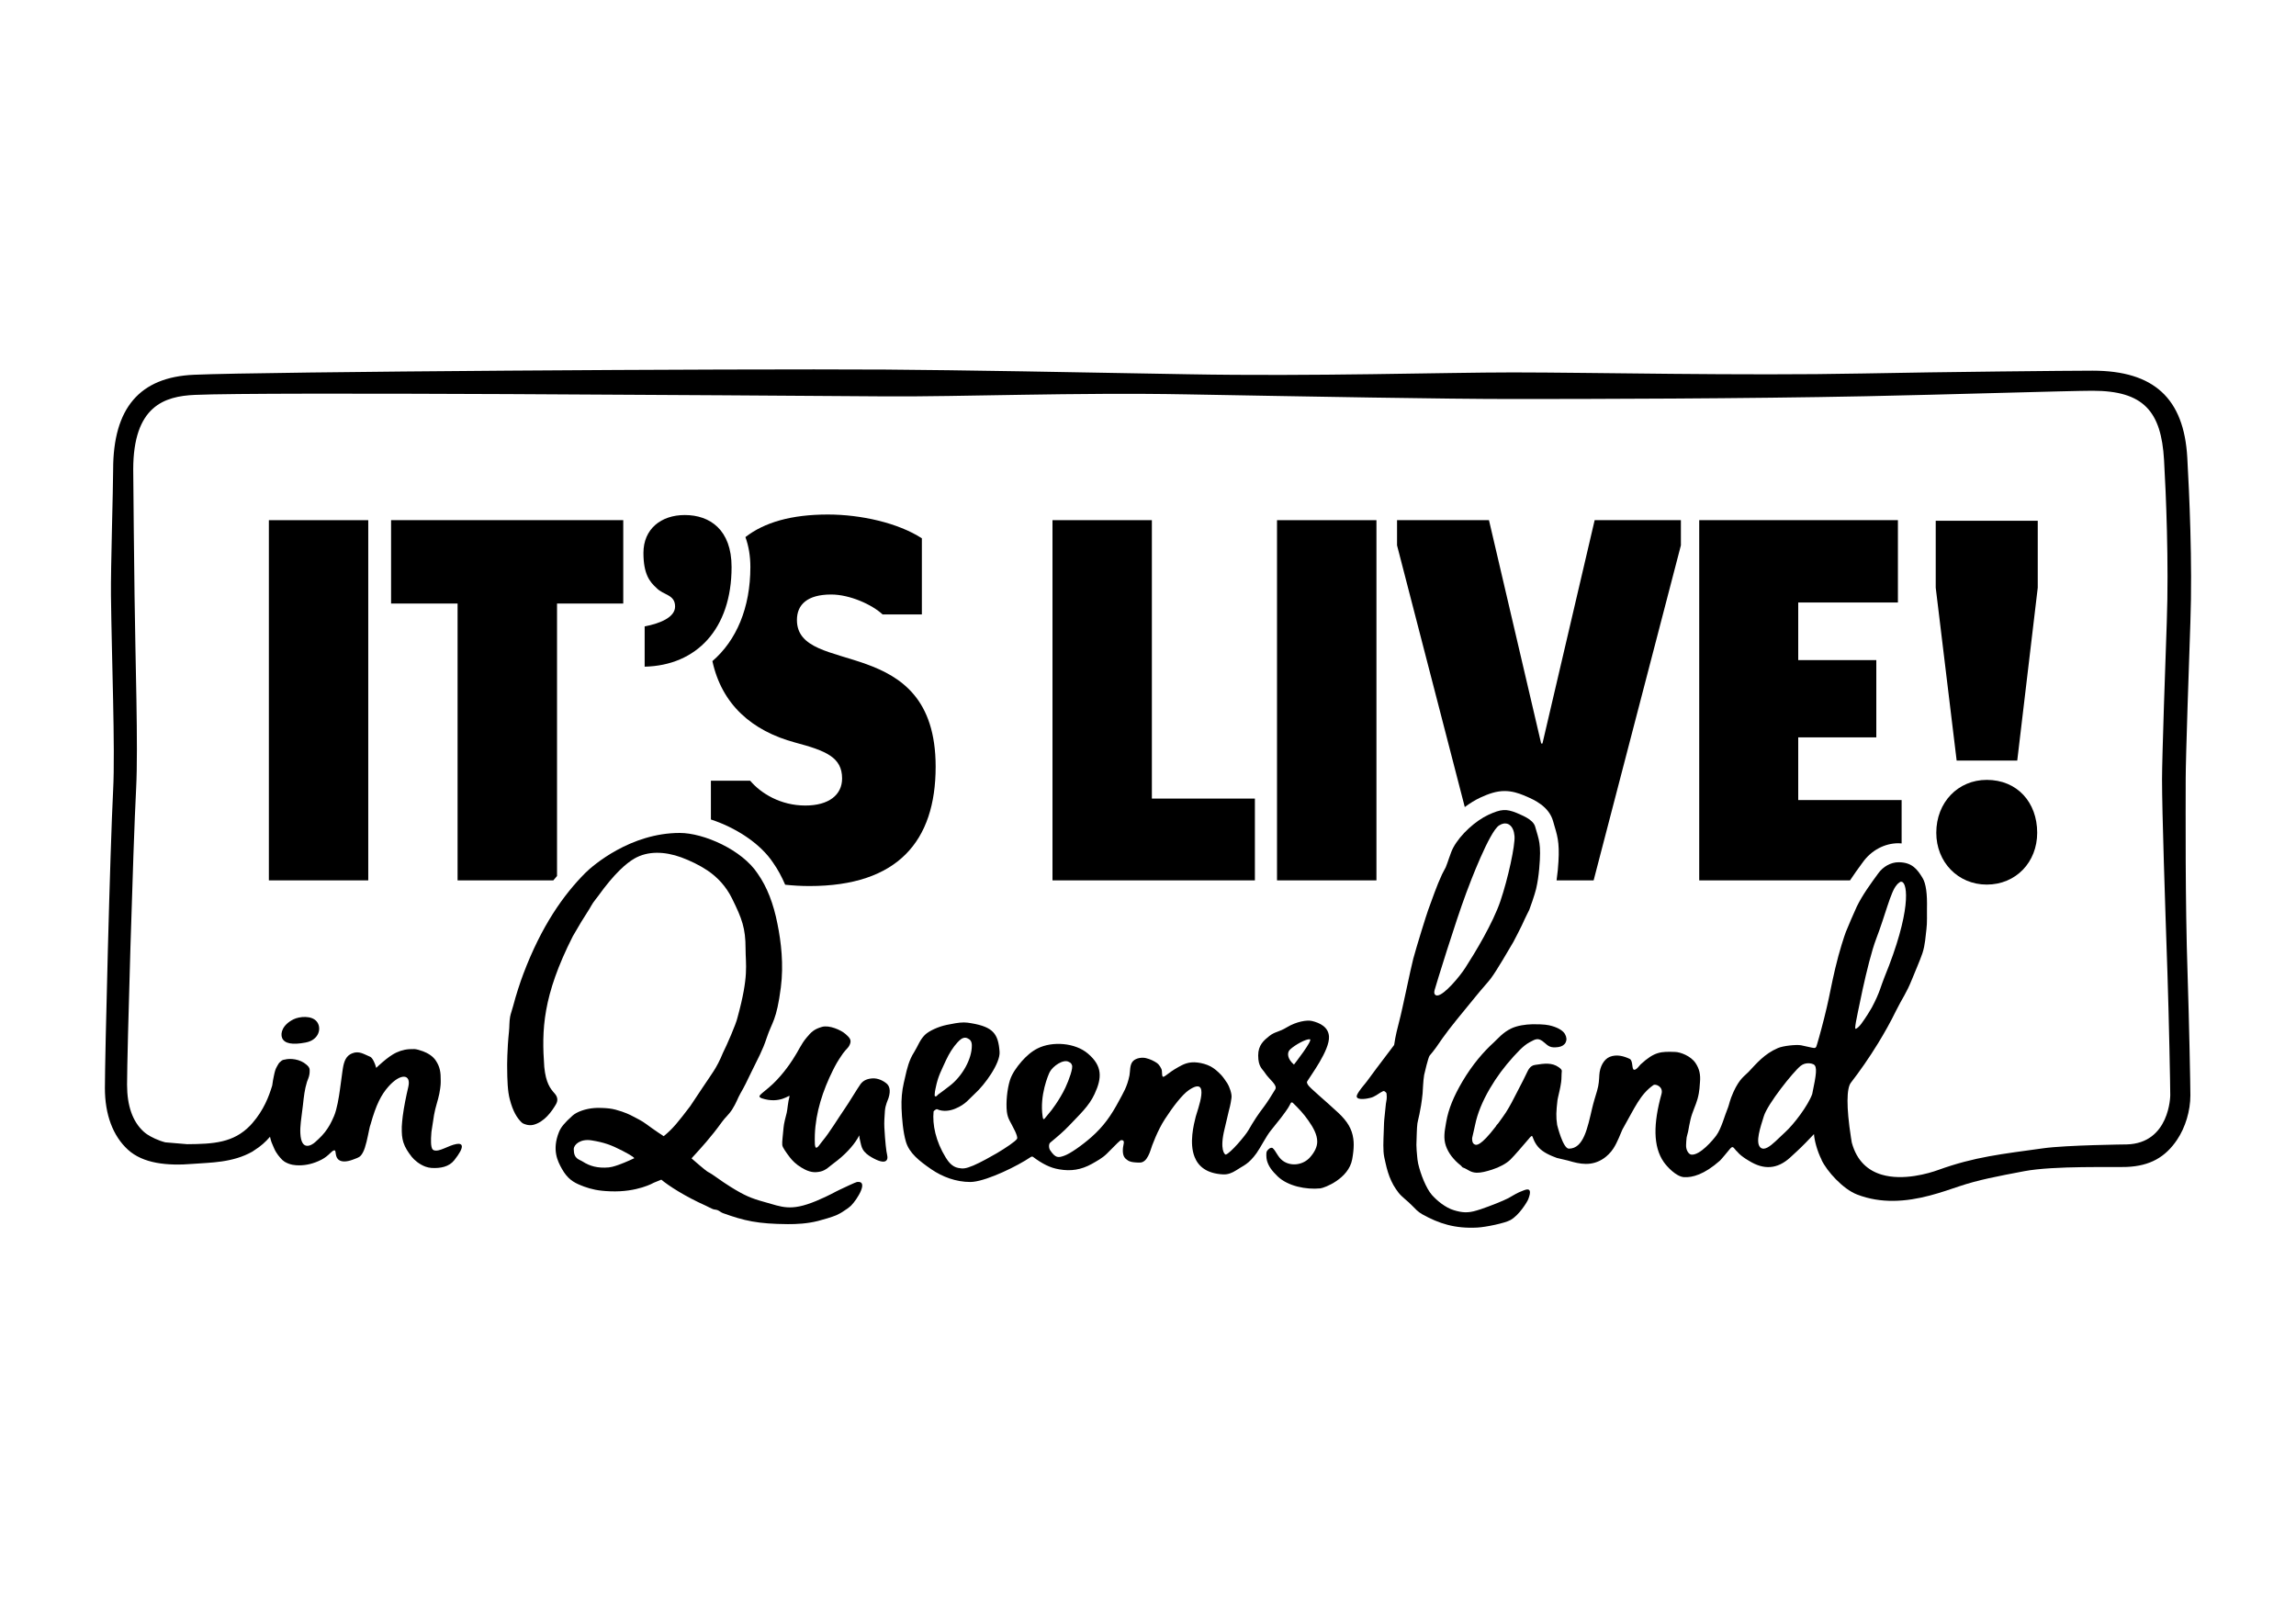
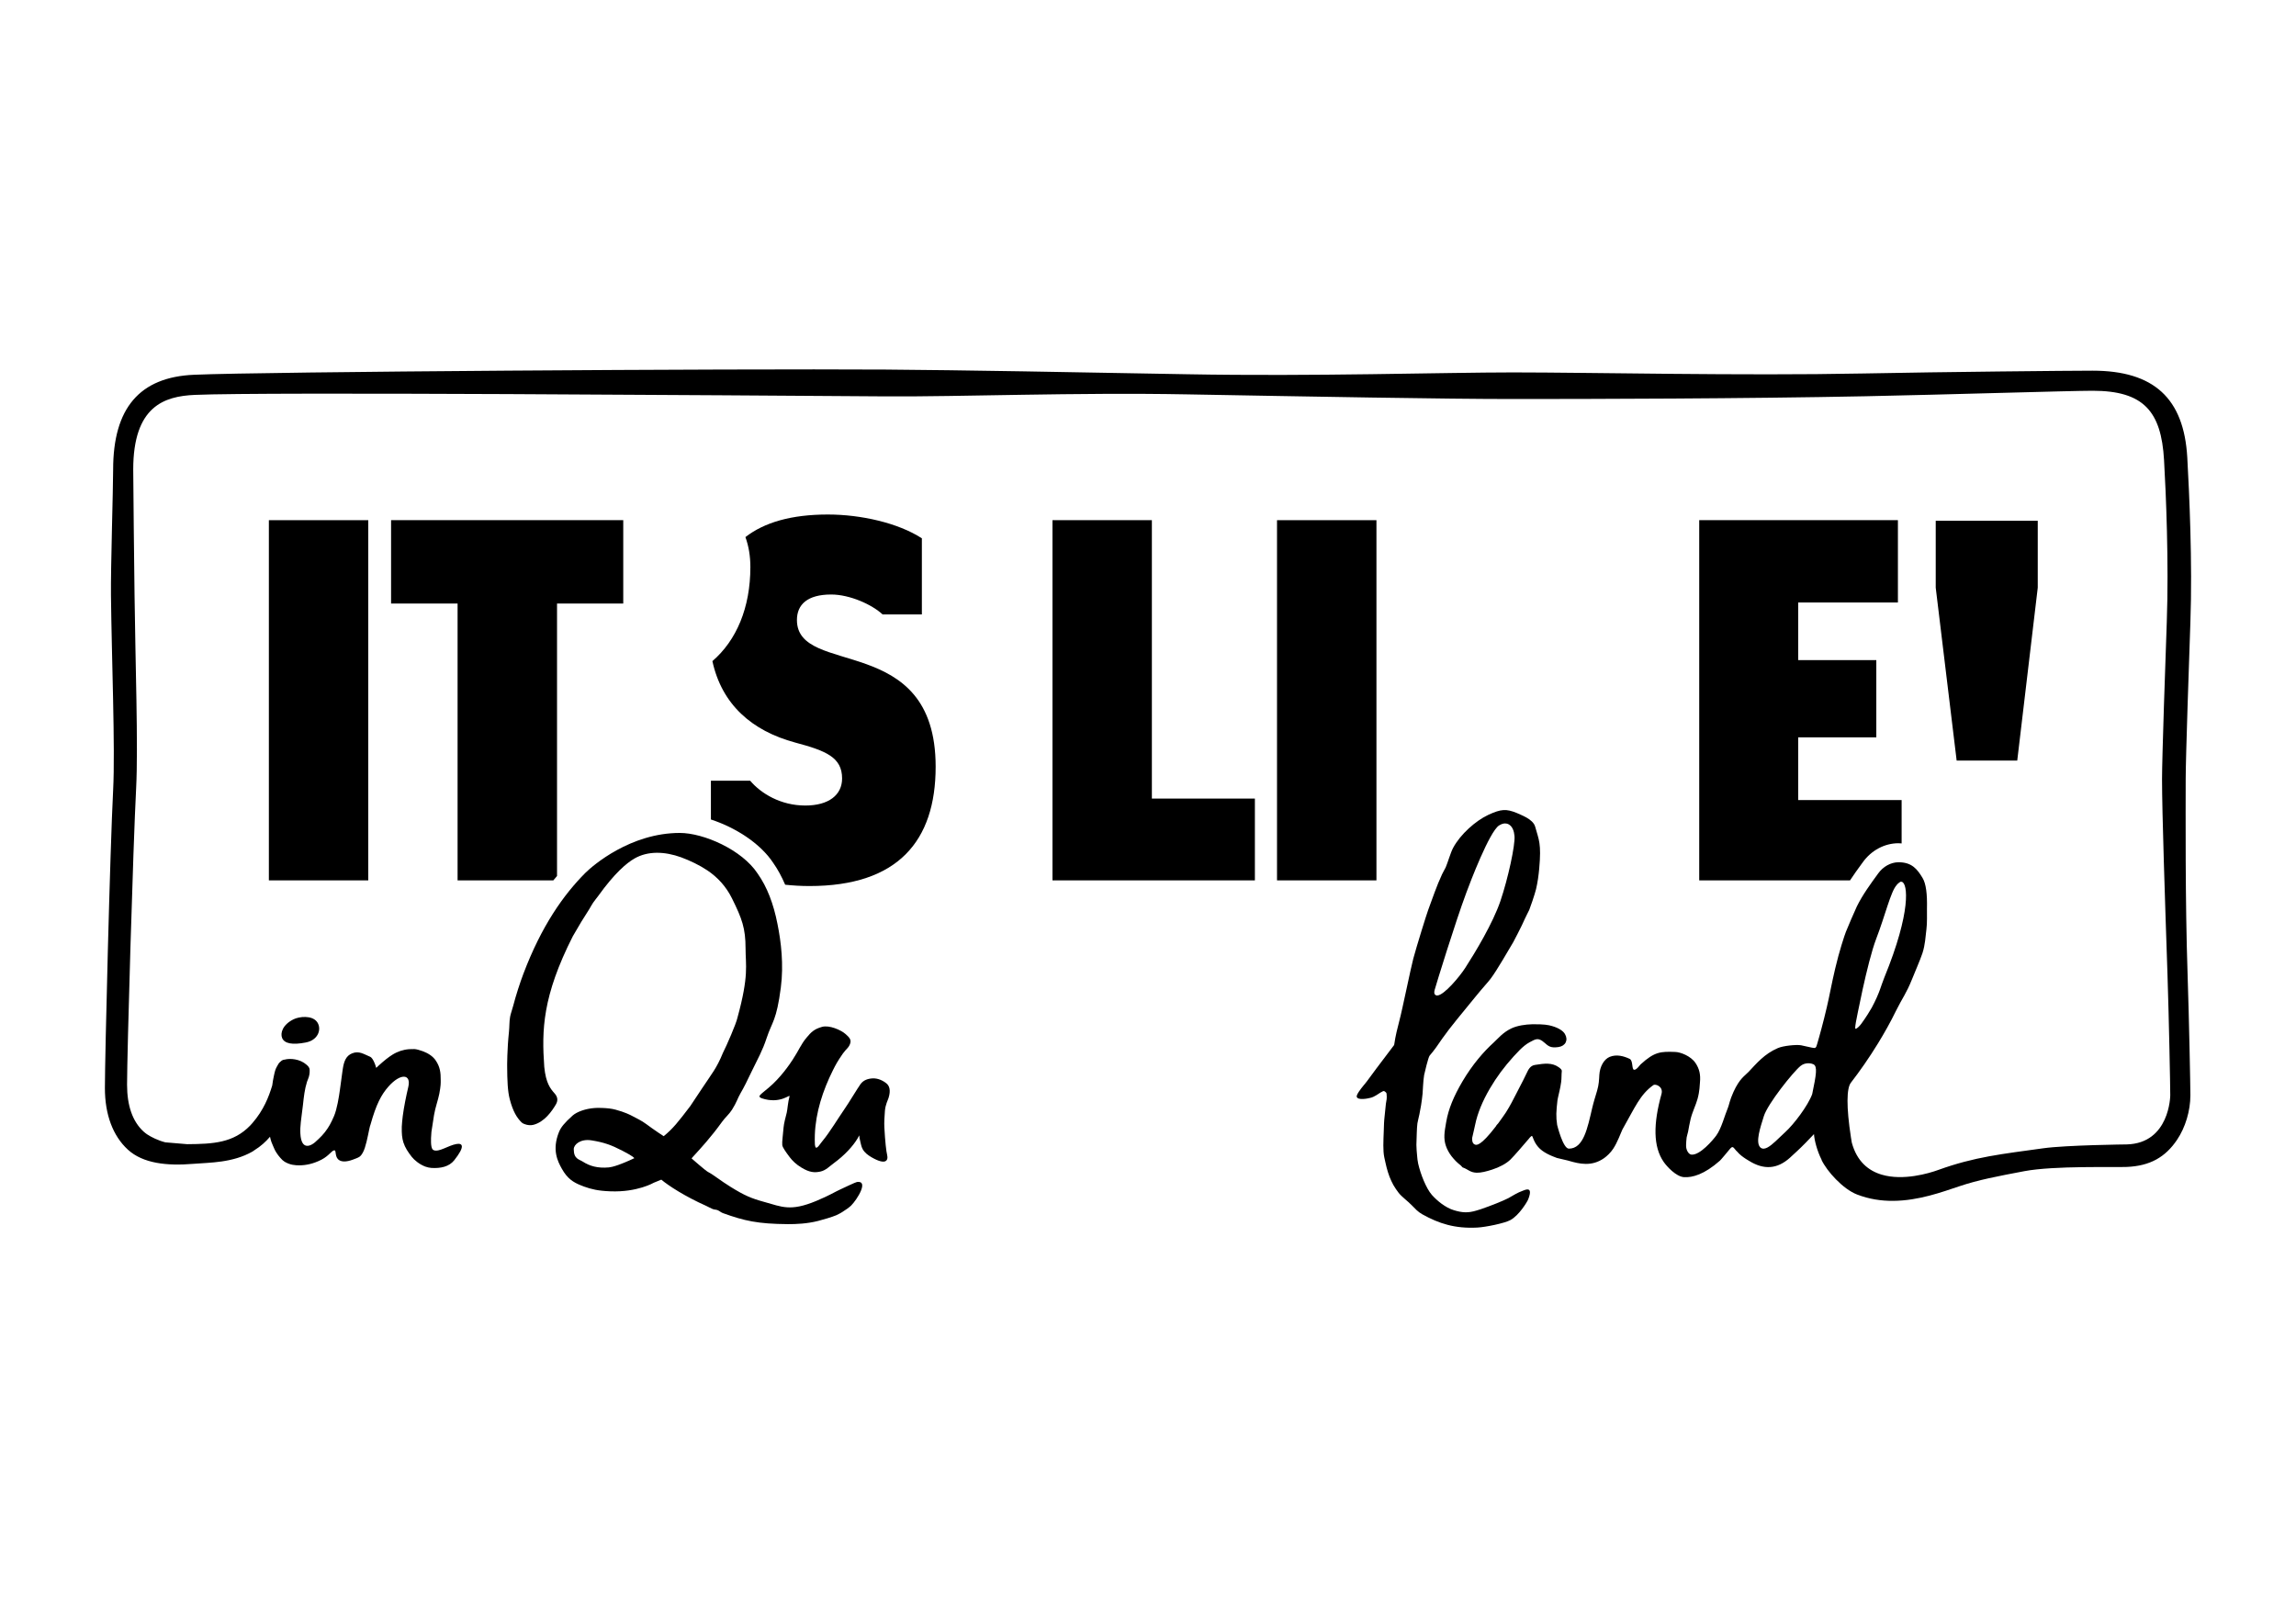
<svg xmlns="http://www.w3.org/2000/svg" width="100%" height="100%" viewBox="0 0 115 80" version="1.1" xml:space="preserve" style="fill-rule:evenodd;clip-rule:evenodd;stroke-linejoin:round;stroke-miterlimit:2;">
  <g>
    <rect x="13.467" y="26.056" width="4.978" height="18.042" />
    <path d="M35.682,33.116C36.151,35.274 37.643,36.607 39.834,37.196C41.382,37.609 42.178,37.938 42.178,38.994C42.178,39.819 41.509,40.349 40.336,40.349C39.101,40.349 38.119,39.748 37.572,39.105L35.607,39.105L35.607,41.048C36.806,41.44 38.06,42.215 38.724,43.216C38.957,43.546 39.155,43.916 39.327,44.316C39.716,44.356 40.117,44.382 40.545,44.382C44.961,44.382 46.864,42.139 46.864,38.403C46.864,31.617 39.916,33.94 39.916,31.056C39.916,30.281 40.442,29.779 41.632,29.779C42.569,29.779 43.684,30.288 44.207,30.778L46.174,30.778L46.174,26.964C44.982,26.191 43.113,25.772 41.467,25.772C39.643,25.772 38.288,26.163 37.336,26.903C37.497,27.346 37.584,27.847 37.584,28.401C37.584,30.444 36.886,32.079 35.682,33.116Z" style="fill-rule:nonzero;" />
    <path d="M62.854,40.001L57.694,40.001L57.694,26.055L52.716,26.055L52.716,44.098L62.854,44.098L62.854,40.001Z" style="fill-rule:nonzero;" />
    <rect x="63.962" y="26.056" width="4.98" height="18.042" />
-     <path d="M74.152,39.948C74.578,39.754 74.948,39.623 75.363,39.623C75.737,39.623 76.055,39.731 76.317,39.837L76.35,39.849L76.387,39.868C76.404,39.877 76.432,39.889 76.46,39.898C76.826,40.058 77.587,40.384 77.794,41.147C77.822,41.243 77.846,41.331 77.869,41.408C78.044,41.988 78.136,42.377 78.025,43.592C78.008,43.772 77.987,43.936 77.964,44.099L79.82,44.099L84.191,27.317L84.191,26.054L79.872,26.054L77.257,37.243L77.193,37.243L74.578,26.054L69.974,26.054L69.974,27.317L73.367,40.426C73.621,40.235 73.89,40.07 74.152,39.948Z" style="fill-rule:nonzero;" />
    <path d="M93.254,43.256L93.306,43.185C93.734,42.589 94.401,42.238 95.087,42.238C95.146,42.238 95.195,42.247 95.247,42.247L95.247,40.075L90.068,40.075L90.068,36.934L93.979,36.934L93.979,33.066L90.068,33.066L90.068,30.18L95.061,30.18L95.061,26.054L85.109,26.054L85.109,44.099L92.662,44.099C92.858,43.8 93.061,43.52 93.254,43.256Z" style="fill-rule:nonzero;" />
-     <path d="M32.876,29.446C33.231,29.822 33.813,29.771 33.813,30.381C33.813,30.913 33.085,31.224 32.289,31.377L32.289,33.394C34.881,33.335 36.643,31.512 36.643,28.402C36.643,26.533 35.555,25.798 34.299,25.798C33.107,25.798 32.228,26.498 32.228,27.695C32.228,28.755 32.541,29.142 32.876,29.446Z" style="fill-rule:nonzero;" />
    <path d="M22.919,44.099L27.714,44.099C27.775,44.024 27.837,43.951 27.9,43.878L27.9,30.231L31.217,30.231L31.217,26.054L19.588,26.054L19.588,30.231L22.919,30.231L22.919,44.099Z" style="fill-rule:nonzero;" />
    <path d="M96.955,26.086L96.955,29.437L98.003,38.097L101.038,38.097L102.065,29.437L102.065,26.086L96.955,26.086Z" style="fill-rule:nonzero;" />
-     <path d="M99.511,39.064C98.069,39.064 96.983,40.191 96.983,41.713C96.983,43.183 98.069,44.309 99.511,44.309C100.974,44.309 102.037,43.183 102.037,41.713C102.037,40.191 101.038,39.064 99.511,39.064Z" style="fill-rule:nonzero;" />
    <path d="M15.308,52.22C15.391,52.204 15.466,52.182 15.537,52.152C16.011,51.947 16.091,51.454 15.869,51.174C15.615,50.851 14.995,50.913 14.705,51.056C14.154,51.327 14.027,51.749 14.133,51.999C14.251,52.27 14.637,52.35 15.308,52.22Z" style="fill-rule:nonzero;" />
-     <path d="M64.616,52.569C64.869,52.333 65.413,52.036 65.606,52.057C65.788,52.076 64.811,53.325 64.811,53.325C64.48,53.045 64.445,52.729 64.616,52.569ZM52.266,56.056C52.24,56.056 52.226,55.947 52.222,55.921C52.061,54.868 52.514,53.817 52.58,53.695C52.742,53.391 53.27,53.033 53.539,53.193C53.628,53.242 53.647,53.245 53.687,53.344C53.767,53.476 53.543,54.093 53.364,54.477C53.074,55.097 52.61,55.695 52.575,55.723C52.558,55.737 52.471,55.846 52.384,55.954C52.332,56.02 52.313,56.056 52.266,56.056ZM46.84,54.913C46.788,54.885 46.829,54.797 46.821,54.753C46.814,54.715 46.89,54.376 46.911,54.286C46.935,54.185 46.982,54.041 46.989,54.018C47.017,53.93 47.052,53.843 47.088,53.754C47.121,53.681 47.154,53.608 47.187,53.532L47.238,53.419C47.448,52.957 47.564,52.717 47.802,52.399C47.865,52.316 48.032,52.119 48.136,52.05C48.296,51.942 48.416,51.97 48.539,52.053C48.671,52.14 48.676,52.3 48.676,52.359C48.687,53.049 48.186,53.919 47.566,54.392C47.335,54.569 47.071,54.772 46.996,54.819C46.958,54.84 46.911,54.946 46.84,54.913ZM67.036,55.745C66.348,55.101 65.597,54.493 65.507,54.333C65.492,54.31 65.462,54.244 65.46,54.218C65.458,54.192 65.472,54.171 65.486,54.147C65.628,53.9 66.608,52.604 66.565,51.918C66.535,51.44 66.106,51.235 65.712,51.141C65.458,51.082 64.932,51.171 64.461,51.454C64.042,51.711 63.868,51.664 63.575,51.895C63.302,52.114 63.019,52.349 63.019,52.865C63.019,53.447 63.234,53.542 63.354,53.735C63.571,54.076 64.003,54.345 63.872,54.569C63.714,54.84 63.448,55.25 63.307,55.436C63.01,55.825 62.81,56.126 62.529,56.614C62.374,56.885 61.636,57.757 61.396,57.834C61.342,57.839 61.076,57.594 61.335,56.55C61.377,56.367 61.511,55.789 61.549,55.641C61.646,55.295 61.66,55.123 61.681,54.993C61.716,54.795 61.563,54.399 61.476,54.267C61.37,54.109 61.266,53.954 61.165,53.846C60.995,53.667 60.816,53.513 60.635,53.417C60.435,53.311 60.185,53.247 59.992,53.224C59.523,53.162 59.245,53.327 59.026,53.447C58.729,53.615 58.606,53.711 58.383,53.876C58.175,54.036 58.22,53.853 58.194,53.626C58.18,53.511 58.046,53.315 57.959,53.254C57.801,53.146 57.622,53.056 57.393,53C57.223,52.957 56.912,52.983 56.748,53.153C56.578,53.325 56.611,53.669 56.573,53.864C56.455,54.451 56.26,54.739 56.048,55.139C55.652,55.884 55.27,56.423 54.667,56.956C54.182,57.382 53.597,57.79 53.303,57.891C53.011,57.995 52.869,58.021 52.596,57.611C52.53,57.509 52.518,57.304 52.606,57.231C52.971,56.93 53.279,56.67 53.564,56.367C54.09,55.808 54.542,55.408 54.823,54.8C55.202,53.989 55.221,53.393 54.49,52.774C53.852,52.229 52.714,52.145 51.976,52.512C51.661,52.668 51.399,52.908 51.173,53.162C50.916,53.459 50.688,53.782 50.586,54.105C50.443,54.557 50.379,55.233 50.431,55.686C50.476,56.06 50.629,56.209 50.808,56.595L50.839,56.654C50.912,56.812 50.973,56.979 50.942,57.04C50.881,57.161 50.36,57.509 49.934,57.761C49.698,57.9 49.097,58.237 48.753,58.381C48.348,58.548 48.23,58.548 47.99,58.501C47.674,58.44 47.486,58.169 47.37,57.983C46.861,57.158 46.697,56.322 46.76,55.681C46.765,55.639 46.897,55.544 46.937,55.561C47.253,55.705 47.611,55.634 47.853,55.53C48.367,55.32 48.544,55.038 48.81,54.8C49.342,54.322 50.108,53.247 50.066,52.684C50,51.786 49.75,51.44 48.64,51.252C48.518,51.23 48.395,51.214 48.27,51.214C48.014,51.214 47.696,51.282 47.422,51.336C46.993,51.426 46.534,51.636 46.327,51.836C46.067,52.093 45.978,52.397 45.787,52.701C45.53,53.099 45.429,53.532 45.335,53.954C45.314,54.048 45.292,54.147 45.269,54.239C45.175,54.642 45.139,55.073 45.156,55.518C45.175,56.013 45.229,56.706 45.377,57.198C45.547,57.759 46.035,58.148 46.647,58.569C47.205,58.951 47.886,59.206 48.603,59.206L48.605,59.206C48.65,59.206 48.699,59.203 48.751,59.196C49.521,59.109 50.954,58.412 51.623,57.959C51.658,57.933 51.703,57.924 51.739,57.947C51.859,58.037 51.972,58.115 52.08,58.183C52.299,58.32 52.502,58.421 52.719,58.492C52.827,58.527 52.938,58.553 53.06,58.574C53.638,58.673 54.144,58.6 54.688,58.299C54.938,58.155 55.202,58.021 55.44,57.787C55.935,57.302 56.102,57.09 56.18,57.109C56.378,57.118 56.25,57.34 56.241,57.559C56.222,57.919 56.345,58.028 56.479,58.117C56.599,58.204 56.769,58.218 56.865,58.225C57.089,58.24 57.198,58.258 57.346,58.129C57.459,58.03 57.57,57.797 57.622,57.632C57.688,57.403 57.989,56.602 58.347,56.056C58.738,55.452 59.21,54.83 59.551,54.6C60.668,53.848 59.968,55.624 59.891,55.933C59.792,56.327 59.556,57.255 59.834,57.952C60.02,58.423 60.437,58.784 61.262,58.826C61.493,58.838 61.707,58.756 61.912,58.624C62.068,58.52 62.192,58.456 62.308,58.381C62.463,58.282 62.607,58.171 62.791,57.95C62.836,57.893 62.883,57.832 62.937,57.761C63.121,57.507 63.42,56.916 63.641,56.642C63.853,56.381 64.046,56.14 64.167,55.983C64.547,55.481 64.551,55.441 64.656,55.243C64.672,55.212 64.73,55.214 64.753,55.24C65.029,55.504 65.314,55.808 65.532,56.129C65.771,56.468 65.976,56.826 65.976,57.184C65.976,57.453 65.84,57.717 65.613,57.973C65.286,58.343 64.68,58.454 64.249,58.141C63.995,57.955 63.905,57.636 63.736,57.502C63.632,57.462 63.514,57.566 63.448,57.674C63.418,57.728 63.418,57.988 63.458,58.134C63.542,58.433 63.712,58.65 63.997,58.928C64.505,59.413 65.413,59.597 66.129,59.526C66.353,59.5 67.55,59.038 67.727,58.072C67.753,57.938 67.769,57.811 67.783,57.691C67.809,57.448 67.812,57.234 67.783,57.038C67.717,56.546 67.482,56.164 67.036,55.745Z" style="fill-rule:nonzero;" />
    <path d="M30.972,58.351C30.866,58.389 30.76,58.422 30.665,58.445C30.602,58.459 30.543,58.471 30.491,58.476C29.933,58.525 29.535,58.408 29.195,58.189C29.007,58.066 28.738,58.059 28.738,57.562C28.738,57.333 29.07,57.032 29.629,57.121C30.253,57.223 30.602,57.345 31.177,57.642C31.77,57.946 31.77,58.014 31.77,58.014C31.77,58.014 31.36,58.214 30.972,58.351ZM42.924,59.206C42.86,59.213 42.26,59.498 42.069,59.588C41.814,59.703 41.576,59.866 40.877,60.158C39.586,60.693 39.164,60.45 38.29,60.208C37.621,60.024 37.298,59.887 36.591,59.449C36.082,59.136 35.755,58.855 35.46,58.702C35.333,58.636 34.64,58.026 34.64,58.026C34.635,58.009 34.866,57.788 35.378,57.194C35.611,56.923 35.882,56.586 36.172,56.184C36.308,55.99 36.523,55.811 36.664,55.587C36.893,55.227 36.951,55.001 37.079,54.782C37.295,54.409 37.411,54.162 37.623,53.721C37.969,53.003 38.188,52.64 38.405,51.978C38.667,51.186 38.895,51.134 39.11,49.462C39.258,48.317 39.124,47.179 38.94,46.274C38.744,45.277 38.426,44.434 37.95,43.76C37.166,42.563 35.241,41.722 34.049,41.722C31.587,41.722 29.702,43.341 29.315,43.727C28.234,44.813 27.127,46.363 26.213,48.783C26.048,49.217 25.845,49.843 25.704,50.383C25.654,50.581 25.579,50.769 25.55,50.932C25.506,51.172 25.52,51.422 25.494,51.667C25.397,52.576 25.402,53.406 25.402,53.406C25.407,54.131 25.426,54.661 25.534,55.067C25.694,55.677 25.892,55.993 26.123,56.219C26.161,56.252 26.196,56.278 26.229,56.287C26.229,56.287 26.458,56.403 26.71,56.344C27.27,56.205 27.645,55.656 27.841,55.324C27.961,55.121 27.93,54.94 27.779,54.77C27.565,54.53 27.341,54.254 27.261,53.443C27.129,51.594 27.167,49.905 28.691,46.896C28.986,46.378 29.261,45.928 29.518,45.534C29.586,45.423 29.636,45.32 29.704,45.221C29.784,45.101 29.886,44.988 29.963,44.879C30.79,43.727 31.384,43.232 31.773,43.006C32.451,42.613 33.297,42.646 34.122,42.945C34.565,43.11 35.036,43.334 35.436,43.602C35.936,43.941 36.36,44.389 36.664,45.002C37.166,46.017 37.343,46.495 37.343,47.512C37.343,48.35 37.522,48.847 36.937,50.977C36.871,51.285 36.4,52.364 36.207,52.744C35.894,53.514 35.641,53.794 35.189,54.48L34.574,55.404C33.964,56.205 33.714,56.525 33.243,56.912C33.243,56.912 32.786,56.617 32.377,56.311C32.145,56.134 31.867,56.009 31.669,55.901C31.582,55.854 31.302,55.708 30.837,55.585C30.621,55.526 30.399,55.507 30.168,55.498C30.091,55.496 30.01,55.493 29.93,55.493C29.871,55.493 29.813,55.498 29.754,55.503C29.332,55.536 28.898,55.686 28.679,55.88C28.258,56.259 28.095,56.466 27.998,56.702C27.636,57.599 27.935,58.174 28.14,58.54C28.413,59.032 28.71,59.223 29.106,59.378C29.158,59.4 29.207,59.418 29.257,59.437C29.61,59.564 29.959,59.652 30.567,59.673C31.921,59.729 32.748,59.242 32.748,59.242L33.123,59.089C33.481,59.39 34.31,59.93 35.368,60.401C35.474,60.45 35.585,60.516 35.698,60.561C35.78,60.594 35.863,60.585 35.945,60.618C36.03,60.653 36.115,60.731 36.205,60.764C37.281,61.152 37.95,61.306 39.461,61.317C39.889,61.32 40.436,61.294 40.976,61.157C41.214,61.098 41.682,60.959 41.89,60.87C41.946,60.846 42.01,60.813 42.078,60.775C42.111,60.757 42.147,60.735 42.182,60.714C42.359,60.606 42.54,60.474 42.63,60.387C42.936,60.078 43.532,59.126 42.924,59.206Z" style="fill-rule:nonzero;" />
    <path d="M44.434,57.85C44.389,57.673 44.335,57.199 44.295,56.474C44.281,56.236 44.302,55.918 44.323,55.642C44.347,55.338 44.467,55.114 44.504,54.999C44.627,54.608 44.547,54.382 44.389,54.259C44.259,54.155 44.003,54.002 43.706,54.016C43.461,54.031 43.246,54.106 43.103,54.301C42.938,54.53 42.502,55.267 42.269,55.597C42.014,55.963 41.541,56.742 41.204,57.143C41.067,57.303 40.963,57.506 40.871,57.487C40.838,57.48 40.817,57.36 40.815,57.324C40.808,57.164 40.808,57.002 40.813,56.841C40.855,55.72 41.211,54.627 41.72,53.606C41.861,53.326 41.939,53.175 42.219,52.77C42.389,52.53 42.514,52.487 42.584,52.266C42.646,52.075 42.54,51.962 42.353,51.797C42.123,51.592 41.531,51.333 41.171,51.437C40.78,51.547 40.629,51.696 40.396,51.978C40.11,52.32 40.019,52.6 39.705,53.076C39.55,53.317 39.088,53.993 38.501,54.483C38.047,54.865 37.926,54.912 38.145,55.011C39.1,55.331 39.585,54.773 39.545,54.919C39.467,55.185 39.441,55.593 39.406,55.732C39.356,55.925 39.26,56.285 39.246,56.483C39.217,56.877 39.163,57.178 39.182,57.36C39.192,57.423 39.236,57.51 39.305,57.614C39.338,57.664 39.375,57.718 39.418,57.779C39.46,57.836 39.505,57.897 39.552,57.96C39.686,58.137 39.872,58.323 40.136,58.481C40.551,58.736 40.805,58.745 41.091,58.684C41.366,58.625 41.557,58.413 41.753,58.271C42.306,57.869 42.723,57.409 42.952,57.027C42.985,56.971 43.011,56.919 43.037,56.87C43.037,56.95 43.06,57.053 43.091,57.185C43.112,57.275 43.145,57.449 43.211,57.565C43.31,57.739 43.468,57.859 43.649,57.965C44.363,58.38 44.502,58.135 44.434,57.85Z" style="fill-rule:nonzero;" />
    <path d="M75.378,41.248C75.465,41.245 75.548,41.271 75.616,41.325C75.751,41.427 75.835,41.615 75.857,41.877C75.897,42.334 75.534,44.004 75.152,45.131C74.773,46.247 73.889,47.708 73.395,48.474C73.121,48.905 72.327,49.859 71.986,49.864C71.964,49.866 71.946,49.861 71.929,49.854C71.842,49.821 71.816,49.732 71.856,49.591C71.922,49.346 72.89,46.198 73.444,44.716C73.63,44.209 74.598,41.665 75.081,41.349C75.157,41.3 75.235,41.267 75.31,41.255C75.322,41.25 75.338,41.245 75.35,41.248L75.378,41.248ZM76.123,59.705C76.097,59.712 76.014,59.755 75.92,59.804C75.89,59.823 75.857,59.839 75.824,59.858C75.694,59.929 75.569,60.004 75.548,60.016C75.284,60.153 74.662,60.402 74.167,60.57C74.094,60.593 74.026,60.615 73.962,60.633C73.526,60.768 73.232,60.744 72.82,60.619C72.716,60.589 72.61,60.542 72.506,60.487C72.405,60.433 72.306,60.367 72.209,60.299C72.115,60.228 72.023,60.155 71.943,60.08C71.861,60.004 71.785,59.927 71.719,59.854C71.434,59.528 71.152,58.819 71.031,58.282C71.02,58.24 71.01,58.171 70.998,58.084C70.994,58.039 70.989,57.995 70.984,57.945C70.972,57.846 70.963,57.738 70.956,57.632C70.954,57.58 70.949,57.528 70.949,57.479C70.942,57.382 70.942,57.292 70.947,57.224C70.958,56.958 70.961,56.517 70.994,56.27C71.008,56.14 71.163,55.669 71.253,54.781C71.267,54.642 71.279,54.15 71.331,53.846C71.347,53.763 71.538,52.955 71.606,52.877C71.847,52.597 72.04,52.316 72.242,52.017L72.297,51.942C72.546,51.577 73.303,50.653 73.913,49.913C74.24,49.51 74.558,49.164 74.657,49.03C74.99,48.589 75.567,47.569 75.798,47.187C75.798,47.187 76.234,46.365 76.38,46.014C76.443,45.868 76.53,45.722 76.596,45.576C76.625,45.515 76.874,44.801 76.938,44.53C77.016,44.195 77.063,43.856 77.094,43.519C77.211,42.223 77.075,42.079 76.893,41.41C76.785,41.017 76.149,40.812 75.97,40.722C75.437,40.506 75.187,40.522 74.549,40.814C73.913,41.111 73.147,41.787 72.782,42.471C72.652,42.716 72.52,43.191 72.412,43.444C72.36,43.559 72.282,43.674 72.231,43.788C71.948,44.393 71.743,45.022 71.536,45.573C71.46,45.771 70.949,47.416 70.789,48.014C70.723,48.262 70.584,48.907 70.449,49.534C70.31,50.177 70.167,50.844 70.094,51.113C70.002,51.466 69.893,51.888 69.832,52.324C69.832,52.338 69.825,52.352 69.816,52.361C69.097,53.301 68.635,53.93 68.496,54.121C68.444,54.194 68.374,54.279 68.301,54.366C68.152,54.545 67.931,54.837 67.954,54.934C67.999,55.132 68.529,55.021 68.631,54.993C68.845,54.948 69.043,54.783 69.139,54.729L69.257,54.665C69.269,54.656 69.286,54.654 69.302,54.651C69.326,54.651 69.349,54.661 69.368,54.677C69.406,54.71 69.443,54.724 69.45,54.793C69.474,55.024 69.446,55.106 69.415,55.29C69.403,55.37 69.363,55.796 69.356,55.865C69.316,56.22 69.321,56.312 69.309,56.64C69.29,57.165 69.264,57.622 69.333,57.962C69.352,58.056 69.37,58.145 69.392,58.23C69.429,58.405 69.472,58.567 69.519,58.718C69.568,58.873 69.622,59.017 69.688,59.156C69.719,59.224 69.754,59.293 69.792,59.361C69.87,59.493 69.957,59.625 70.058,59.755C70.223,59.96 70.494,60.148 70.718,60.379C70.791,60.454 70.874,60.539 70.956,60.617C71.001,60.657 71.043,60.692 71.09,60.728C71.135,60.763 71.185,60.794 71.234,60.822C72.07,61.288 72.869,61.548 73.993,61.489C74.412,61.467 75.367,61.272 75.654,61.112C75.871,60.992 76.08,60.768 76.241,60.553C76.321,60.447 76.391,60.344 76.443,60.259C76.497,60.172 76.535,60.101 76.549,60.061C76.841,59.298 76.281,59.66 76.123,59.705Z" style="fill-rule:nonzero;" />
    <path d="M90.768,54.803C90.558,55.382 89.849,56.318 89.411,56.714C89.326,56.789 89.239,56.874 89.151,56.959C88.852,57.246 88.565,57.524 88.346,57.536C88.28,57.541 88.216,57.522 88.164,57.468C87.917,57.211 88.171,56.469 88.343,55.917C88.532,55.295 89.816,53.693 90.183,53.394C90.442,53.184 90.756,53.271 90.831,53.311C91.036,53.417 90.977,53.804 90.768,54.803ZM94.382,48.96C94.215,49.365 94.16,49.709 93.75,50.475C93.668,50.623 93.47,50.948 93.227,51.281C93.152,51.384 92.996,51.549 92.933,51.53C92.902,51.521 92.949,51.233 92.956,51.203C92.961,51.186 93.515,48.225 93.974,47.023C94.424,45.857 94.7,44.655 94.997,44.335C95.004,44.304 95.155,44.179 95.181,44.17C95.209,44.158 95.258,44.172 95.258,44.172C95.553,44.243 95.737,45.654 94.382,48.96ZM104.81,18.567C103.7,18.567 97.315,18.628 93.3,18.708C87.243,18.828 79.711,18.654 75.774,18.654C72.317,18.654 65.786,18.861 59.472,18.746C53.876,18.644 48.09,18.538 44.379,18.512C36.5,18.463 13.263,18.618 9.717,18.772C6.991,18.889 5.667,20.444 5.667,23.519C5.667,24.478 5.542,28.467 5.558,29.819C5.591,32.884 5.775,37.495 5.667,39.571C5.514,42.525 5.254,52.937 5.254,54.499C5.254,55.828 5.653,56.897 6.407,57.588C7.163,58.278 8.36,58.408 9.681,58.297C10.52,58.229 11.646,58.25 12.645,57.682C12.681,57.661 12.711,57.637 12.744,57.614C13.058,57.42 13.314,57.187 13.524,56.94C13.567,57.152 13.628,57.298 13.682,57.411C13.72,57.489 13.757,57.604 13.835,57.722C13.894,57.816 13.965,57.913 14.038,57.993C14.108,58.078 14.184,58.148 14.255,58.191C14.537,58.358 14.785,58.372 15.008,58.372C15.327,58.368 15.694,58.297 16.104,58.087C16.5,57.88 16.618,57.614 16.754,57.621C16.856,57.628 16.752,57.958 16.988,58.111C17.108,58.189 17.32,58.219 17.678,58.085C17.763,58.057 17.829,58.028 17.881,58.007C17.935,57.984 17.975,57.962 18.01,57.939C18.043,57.913 18.069,57.889 18.095,57.854C18.109,57.837 18.121,57.821 18.133,57.8C18.147,57.779 18.161,57.757 18.175,57.729C18.319,57.475 18.418,56.93 18.491,56.584C18.505,56.527 18.517,56.473 18.526,56.429C18.538,56.386 18.55,56.348 18.561,56.32C18.839,55.328 19.092,54.838 19.457,54.426C20.067,53.738 20.604,53.792 20.451,54.442C20.34,54.914 20.234,55.434 20.173,55.903C20.149,56.092 20.133,56.271 20.124,56.436C20.121,56.518 20.121,56.598 20.124,56.674C20.126,56.817 20.14,56.947 20.164,57.065C20.178,57.121 20.189,57.178 20.206,57.227C20.293,57.493 20.435,57.703 20.623,57.946C20.753,58.111 21.014,58.328 21.306,58.436C21.405,58.471 21.507,58.495 21.608,58.502C22.067,58.53 22.491,58.443 22.751,58.118C23.311,57.409 23.172,57.253 22.864,57.303C22.447,57.376 21.987,57.727 21.719,57.611C21.702,57.604 21.686,57.592 21.671,57.578C21.62,57.517 21.594,57.395 21.589,57.223C21.582,57.093 21.591,56.935 21.605,56.754C21.608,56.74 21.608,56.718 21.61,56.69C21.636,56.499 21.709,56.04 21.74,55.849C21.799,55.488 21.945,55.093 22.004,54.784C22.081,54.381 22.074,54.244 22.074,54.122C22.079,53.717 22.037,53.443 21.836,53.137C21.799,53.076 21.752,53.024 21.704,52.975C21.653,52.925 21.601,52.88 21.544,52.843C21.431,52.765 21.309,52.706 21.191,52.661C21.026,52.602 20.866,52.553 20.755,52.548C20.392,52.539 20.128,52.595 19.862,52.718C19.796,52.748 19.73,52.784 19.662,52.826C19.457,52.953 19.233,53.132 18.955,53.385C18.901,53.434 18.839,53.507 18.837,53.479C18.837,53.476 18.835,53.467 18.832,53.453C18.825,53.425 18.809,53.375 18.79,53.321C18.766,53.26 18.74,53.196 18.708,53.135C18.693,53.102 18.675,53.071 18.656,53.045C18.62,52.993 18.58,52.951 18.536,52.932C18.236,52.81 17.984,52.619 17.636,52.763C17.499,52.817 17.386,52.913 17.313,53.05C17.244,53.175 17.204,53.33 17.176,53.5C17.169,53.559 17.16,53.613 17.15,53.674C17.134,53.802 17.115,53.95 17.091,54.108C17.07,54.266 17.046,54.438 17.023,54.605C16.978,54.93 16.882,55.552 16.728,55.91C16.655,56.08 16.587,56.221 16.516,56.348C16.483,56.41 16.446,56.469 16.408,56.523C16.231,56.796 16.035,56.987 15.774,57.22C15.612,57.362 15.091,57.689 15.044,56.775C15.034,56.593 15.044,56.424 15.067,56.207C15.079,56.096 15.093,55.979 15.112,55.84C15.131,55.701 15.15,55.54 15.173,55.357C15.188,55.239 15.199,55.133 15.209,55.034C15.223,54.935 15.232,54.841 15.249,54.746C15.277,54.565 15.315,54.388 15.376,54.19C15.416,54.063 15.475,53.974 15.499,53.806C15.508,53.75 15.513,53.684 15.51,53.606C15.51,53.472 15.437,53.406 15.348,53.328C15.025,53.043 14.535,53 14.259,53.076C14.179,53.081 14.113,53.114 14.059,53.17C13.974,53.231 13.932,53.307 13.88,53.406C13.871,53.425 13.856,53.448 13.845,53.472C13.833,53.491 13.821,53.512 13.812,53.54C13.79,53.594 13.769,53.667 13.748,53.754C13.736,53.797 13.727,53.844 13.717,53.896C13.687,54.03 13.658,54.193 13.635,54.372C13.465,54.935 13.206,55.606 12.645,56.252C12.61,56.294 12.57,56.332 12.535,56.374C11.694,57.246 10.692,57.303 9.375,57.312C9.347,57.312 8.308,57.225 8.282,57.22C7.919,57.128 7.568,56.954 7.365,56.817C7.304,56.773 7.243,56.728 7.189,56.678C6.64,56.174 6.364,55.385 6.364,54.329C6.364,52.774 6.666,42.419 6.819,39.477C6.927,37.37 6.776,33.047 6.739,29.807C6.725,28.457 6.673,24.473 6.673,23.519C6.673,20.341 8.232,19.846 9.762,19.78C13.298,19.625 36.512,19.804 44.372,19.855C48.078,19.879 53.862,19.65 59.453,19.754C65.772,19.867 72.308,19.987 75.774,19.987C79.72,19.987 87.391,19.971 93.451,19.848C97.303,19.771 103.709,19.573 104.81,19.573C107.364,19.573 108.252,20.598 108.391,23.046C108.488,24.716 108.634,28.189 108.528,31.153C108.462,32.96 108.29,37.992 108.29,39.029C108.29,40.666 108.44,45.176 108.563,48.802C108.638,51.078 108.702,54.421 108.702,54.862C108.702,54.885 108.678,57.27 106.518,57.324C106.518,57.324 103.5,57.357 102.343,57.517C100.272,57.807 98.92,57.939 97.082,58.603C96.618,58.773 95.324,59.157 94.25,58.839C93.588,58.643 93.006,58.179 92.751,57.232C92.735,57.142 92.718,57.058 92.709,56.977C92.471,55.437 92.49,54.511 92.704,54.235C93.145,53.665 93.621,52.986 94.068,52.256C94.387,51.735 94.693,51.191 94.961,50.64C95.282,49.989 95.475,49.782 95.772,49.04C95.878,48.767 96.177,48.088 96.29,47.744C96.427,47.322 96.443,46.919 96.49,46.54C96.531,46.239 96.512,45.76 96.516,45.518C96.533,44.79 96.472,44.264 96.293,43.972C96.024,43.527 95.753,43.19 95.093,43.19C94.7,43.19 94.313,43.414 94.073,43.751C93.699,44.264 93.293,44.816 93.004,45.405C92.914,45.588 92.528,46.488 92.455,46.677C92.386,46.851 92.12,47.655 91.922,48.505C91.743,49.254 91.63,49.907 91.5,50.451C91.453,50.651 91.408,50.838 91.366,51.005C91.317,51.205 91.269,51.377 91.229,51.533C91.187,51.69 91.149,51.827 91.119,51.936C91.06,52.152 91.022,52.27 91.017,52.291C90.961,52.506 90.93,52.515 90.744,52.475C90.706,52.466 90.233,52.362 90.205,52.357C89.957,52.317 89.312,52.383 89.048,52.499C88.372,52.788 87.978,53.27 87.58,53.691C87.387,53.896 87.139,54.011 86.826,54.692C86.633,55.116 86.604,55.349 86.555,55.465C86.383,55.875 86.223,56.523 85.961,56.881C85.806,57.093 85.146,57.882 84.713,57.835C84.574,57.816 84.442,57.602 84.451,57.364C84.458,57.246 84.458,57.114 84.479,56.975C84.493,56.883 84.533,56.784 84.552,56.685C84.571,56.582 84.59,56.478 84.609,56.374C84.63,56.271 84.651,56.162 84.677,56.056C84.762,55.703 84.941,55.352 85.024,55.048C85.134,54.652 85.134,54.339 85.146,54.219C85.184,53.823 85.115,53.533 84.922,53.245C84.684,52.892 84.168,52.699 83.902,52.692C83.188,52.668 82.877,52.671 82.175,53.314C82.123,53.363 81.972,53.592 81.852,53.585C81.716,53.578 81.808,53.128 81.624,53.038C81.329,52.899 80.971,52.8 80.629,52.937C80.337,53.055 80.132,53.425 80.106,53.842C80.092,54.089 80.085,54.329 79.993,54.638C79.916,54.897 79.814,55.22 79.751,55.491C79.513,56.509 79.317,57.536 78.58,57.536C78.281,57.536 77.993,56.348 77.993,56.348C77.929,55.929 77.946,55.668 78.01,55.104L78.038,54.965C78.092,54.706 78.151,54.518 78.193,54.202C78.219,54.025 78.205,53.835 78.226,53.648C78.233,53.589 78.17,53.528 78.076,53.46C77.734,53.213 77.338,53.271 76.919,53.337L76.886,53.342C76.643,53.377 76.549,53.578 76.459,53.769C76.344,54.011 76.231,54.235 76.113,54.457C76.068,54.548 76.019,54.636 75.974,54.727C75.804,55.06 75.632,55.401 75.425,55.724C75.354,55.83 75.213,56.035 75.039,56.271C74.977,56.33 74.942,56.379 74.916,56.429C74.146,57.43 73.952,57.362 73.87,57.329C73.724,57.274 73.733,57.069 73.736,56.999C73.759,56.883 73.785,56.782 73.809,56.681C73.835,56.568 73.863,56.45 73.886,56.337C74.002,55.769 74.252,55.159 74.626,54.52C74.97,53.938 75.328,53.453 75.816,52.913C75.934,52.805 76.245,52.4 76.627,52.199C76.914,52.049 77.041,51.952 77.348,52.221C77.562,52.407 77.659,52.503 78.059,52.447C78.41,52.395 78.563,52.1 78.382,51.792C78.295,51.643 78.08,51.493 77.736,51.394C77.562,51.342 77.326,51.295 76.735,51.306C76.412,51.314 76.016,51.368 75.712,51.507C75.274,51.709 75.013,52.042 74.817,52.218C74.303,52.685 73.755,53.319 73.255,54.16C72.805,54.925 72.551,55.55 72.44,56.179L72.423,56.275C72.353,56.676 72.291,57.02 72.421,57.399C72.482,57.574 72.576,57.748 72.701,57.913C72.765,57.995 72.836,58.075 72.913,58.156C72.991,58.233 73.078,58.311 73.17,58.382L73.255,58.474C73.54,58.573 73.625,58.728 73.959,58.742C74.183,58.749 74.461,58.674 74.732,58.587C75.095,58.471 75.444,58.287 75.649,58.087C75.873,57.866 76.33,57.326 76.518,57.107C76.53,57.093 76.537,57.086 76.542,57.081C76.558,57.053 76.688,56.897 76.728,56.9C76.777,56.907 76.803,57.175 77.044,57.453C77.282,57.729 77.675,57.889 77.981,58.002C77.981,58.002 78.325,58.08 78.511,58.127C78.537,58.137 78.561,58.141 78.58,58.146C79.107,58.299 79.722,58.448 80.344,58.012C80.476,57.918 80.672,57.741 80.804,57.536C81.021,57.204 81.16,56.796 81.259,56.582C81.897,55.46 82.147,54.824 82.816,54.35C82.913,54.282 83.325,54.419 83.219,54.8C82.809,56.275 82.792,57.43 83.332,58.205C83.483,58.422 83.944,58.935 84.345,58.964C84.764,58.99 85.356,58.836 86.147,58.137C86.195,58.097 86.557,57.661 86.663,57.531C86.685,57.505 86.746,57.451 86.776,57.458C86.776,57.458 86.824,57.465 86.875,57.536C86.901,57.574 86.934,57.609 86.96,57.637C86.974,57.649 86.986,57.661 86.996,57.67C87.005,57.682 87.012,57.687 87.014,57.689C87.13,57.83 87.283,57.943 87.441,58.047C87.495,58.08 87.549,58.113 87.603,58.146C88.348,58.61 89.017,58.561 89.648,57.995C89.7,57.951 89.971,57.696 90.021,57.651C90.226,57.465 90.65,57.032 90.857,56.808C90.878,57.114 91.01,57.64 91.239,58.094L91.234,58.097C91.5,58.664 92.308,59.562 93.015,59.833C93.626,60.069 94.238,60.156 94.827,60.151C96.111,60.142 97.287,59.703 98.13,59.423C99.092,59.1 100.025,58.924 101.393,58.664C102.899,58.382 105.872,58.481 106.518,58.452C107.689,58.405 108.459,57.96 109.041,57.095C109.461,56.473 109.71,55.639 109.71,54.862C109.71,54.405 109.647,51.149 109.569,48.767C109.446,45.15 109.475,40.634 109.475,39.01C109.475,37.992 109.647,32.969 109.71,31.172C109.819,28.186 109.651,24.638 109.555,22.921C109.388,19.95 107.88,18.567 104.81,18.567Z" style="fill-rule:nonzero;" />
  </g>
</svg>